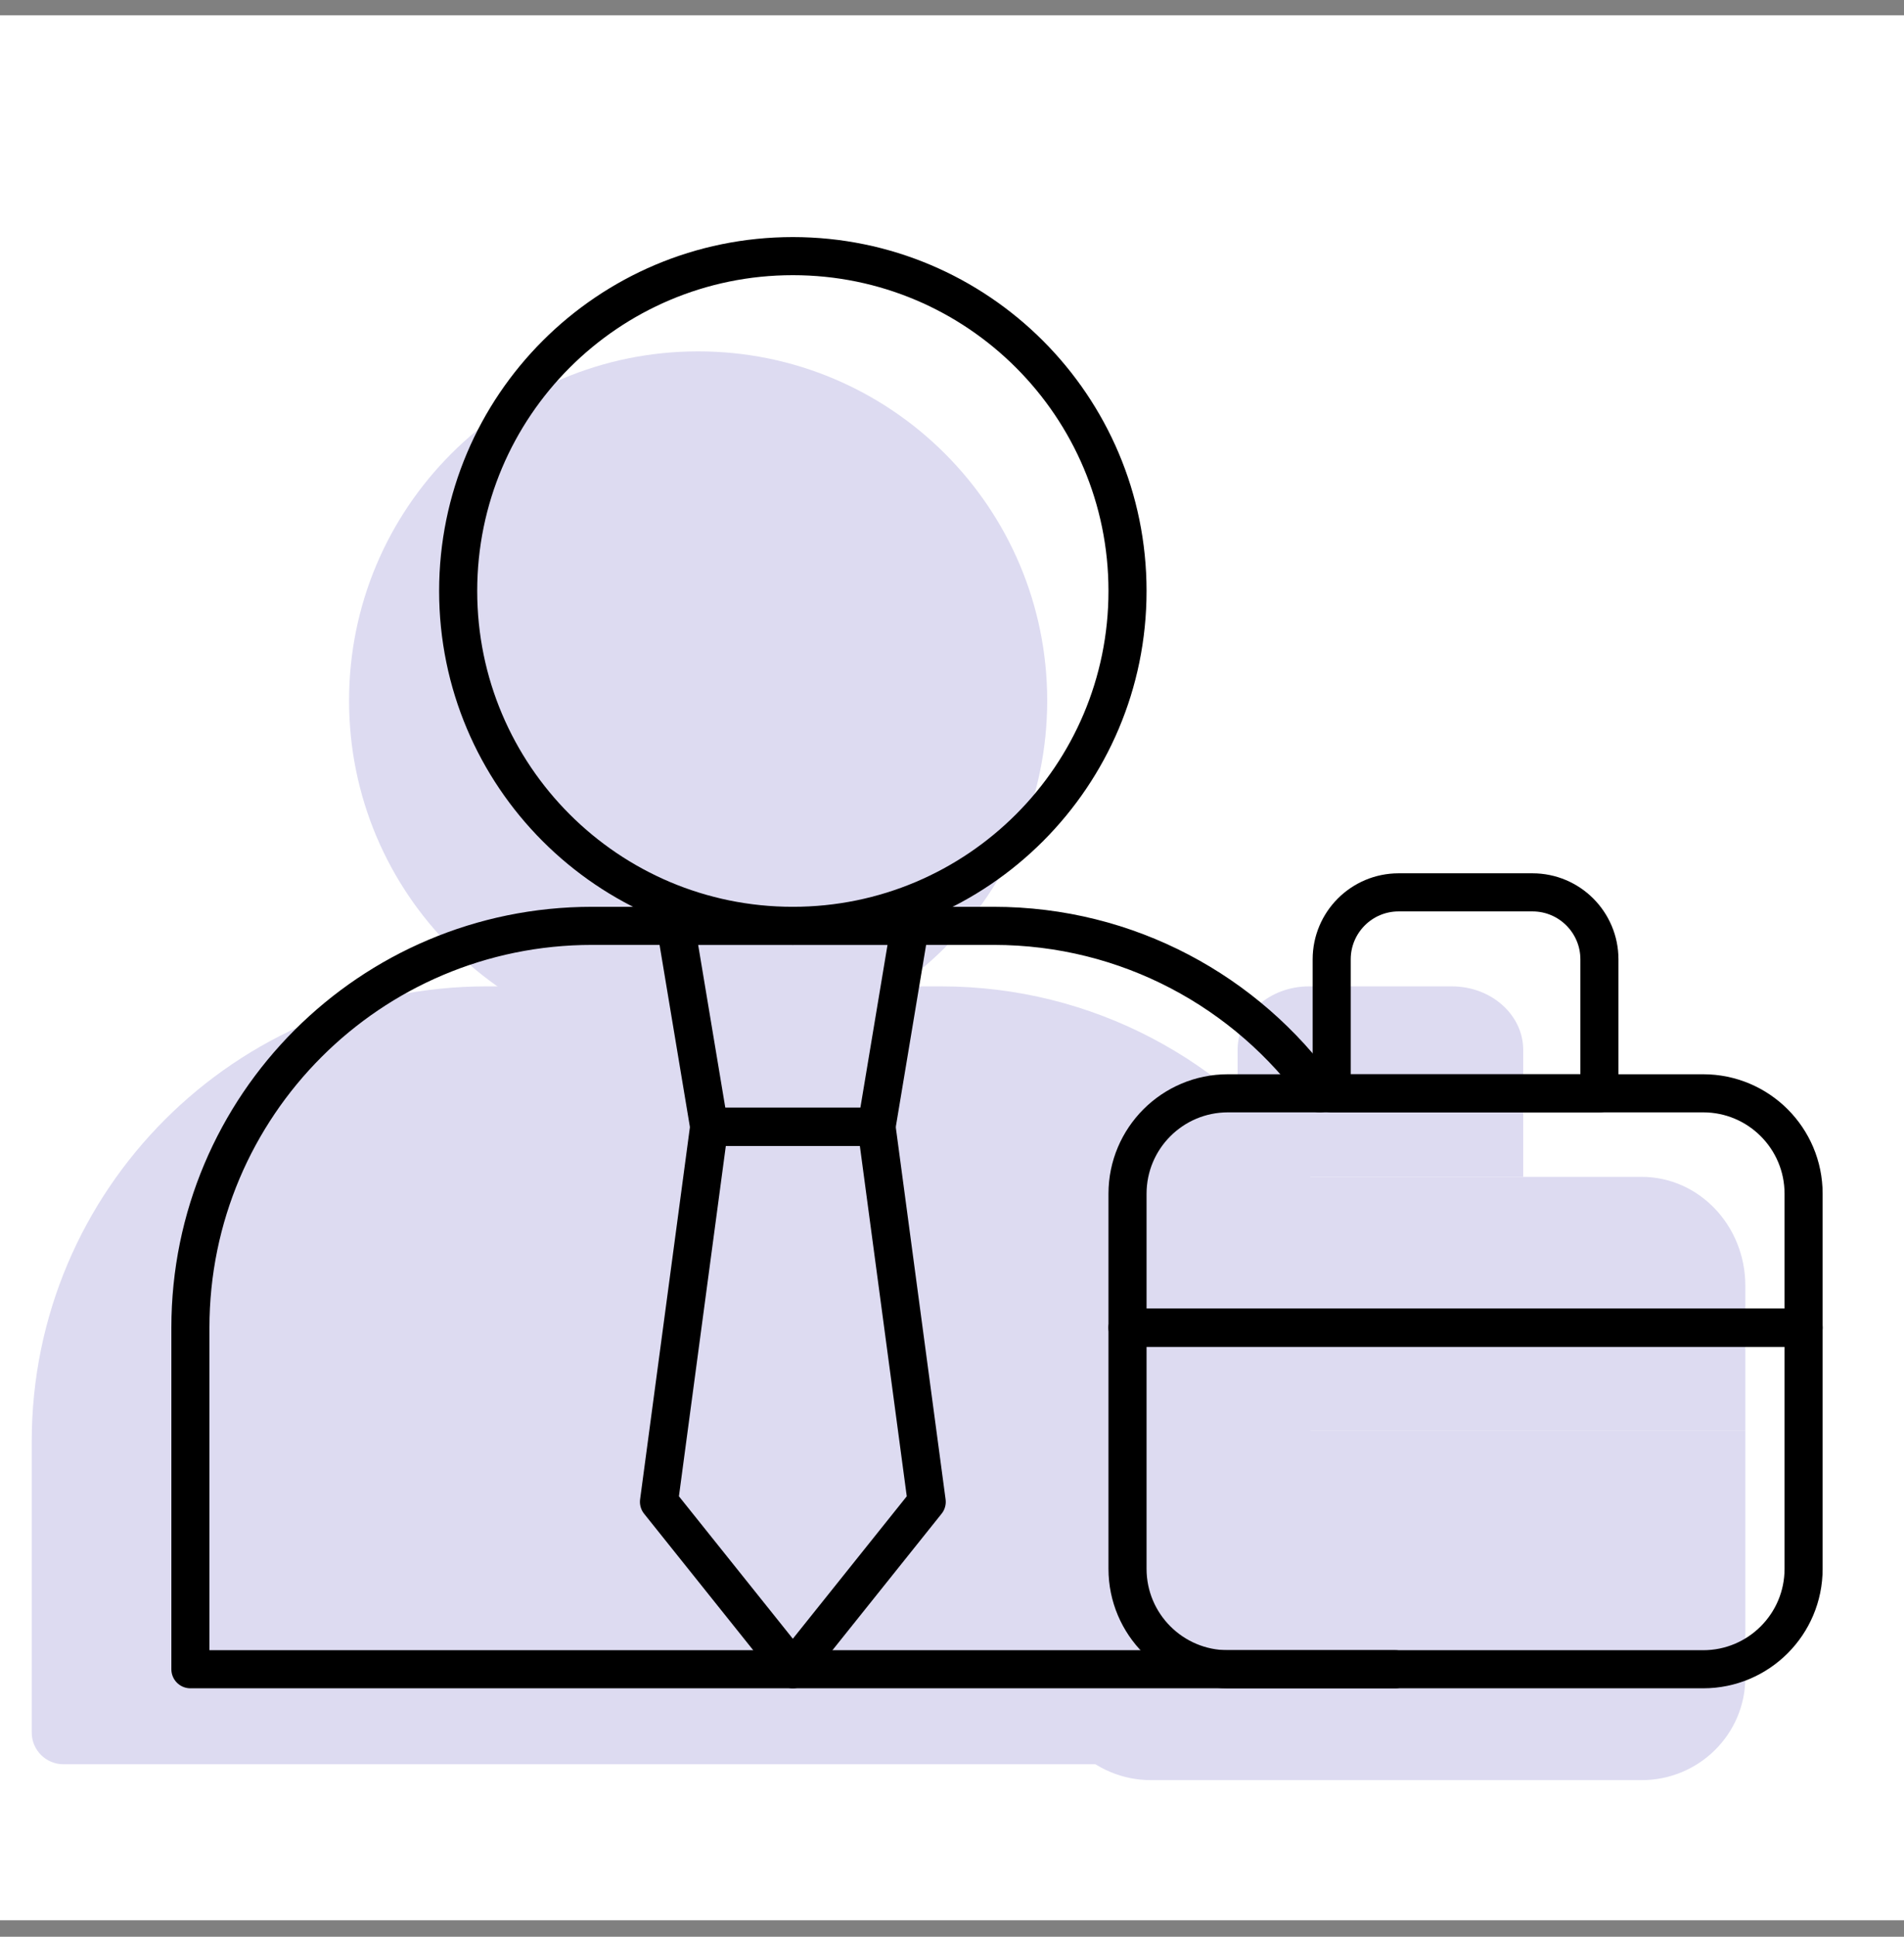
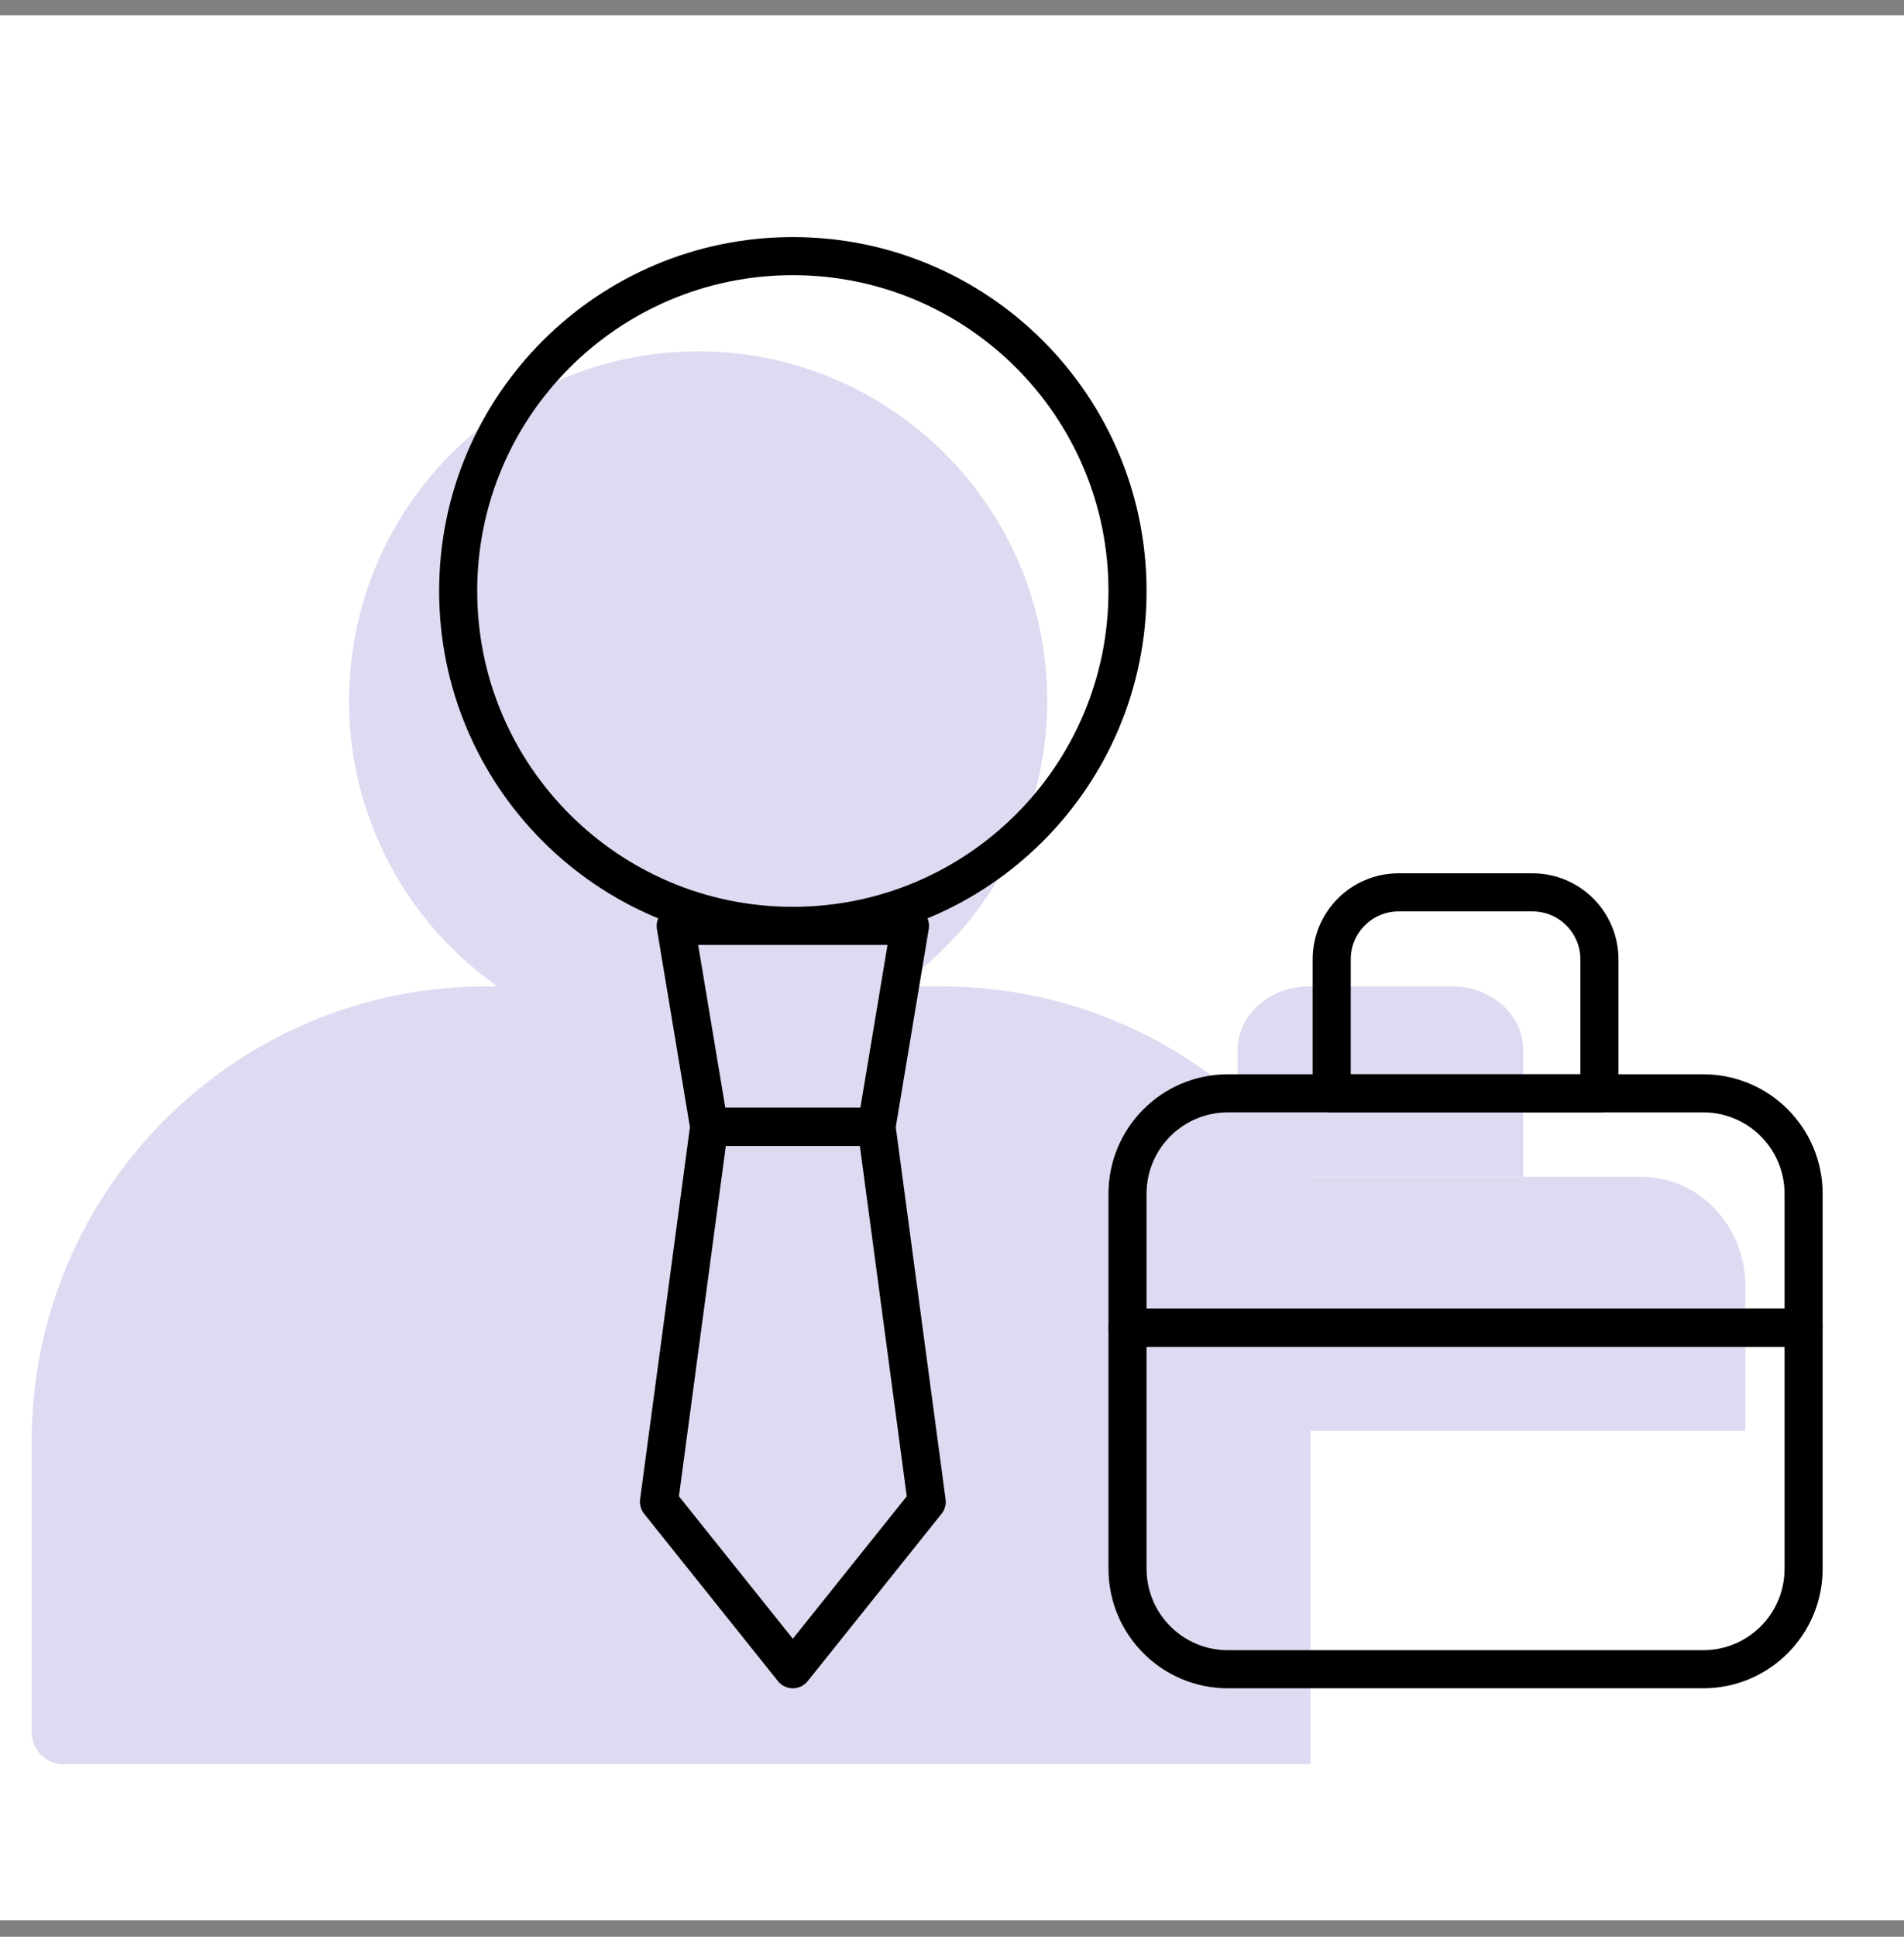
<svg xmlns="http://www.w3.org/2000/svg" width="60" height="61" viewBox="0 0 60 61" fill="none">
  <rect x="0" y="0" width="60" height="61" fill="#808080" stroke="none" />
  <rect width="60" height="60" transform="translate(0 0.482)" fill="white" />
  <path d="M51.733 37.067H36.267C34.463 37.067 33 38.602 33 40.496V45.067H55V40.496C55 38.602 53.537 37.067 51.733 37.067Z" fill="#DDDBF1" />
  <path d="M45.75 31.067H41.25C40.007 31.067 39 31.963 39 33.067V37.067H48V33.067C48 31.963 46.993 31.067 45.75 31.067Z" fill="#DDDBF1" />
-   <path d="M55 45.067V52.832C55 54.619 53.537 56.067 51.733 56.067H36.267C34.463 56.067 33 54.619 33 52.832V45.067H55Z" fill="#DDDBF1" />
  <path d="M33 22.067C33 28.142 28.075 33.067 22 33.067C15.925 33.067 11 28.142 11 22.067C11 15.992 15.925 11.067 22 11.067C28.075 11.067 33 15.992 33 22.067Z" fill="#DDDBF1" />
  <path d="M16.293 33.161L17.348 39.489H22.621L23.676 33.161H16.293Z" fill="#DDDBF1" />
  <path d="M41.296 37.038C38.695 33.422 34.451 31.067 29.657 31.067H15.329C7.415 31.067 1 37.483 1 45.396V54.567C1 55.12 1.448 55.567 2 55.567H41.296" fill="#DDDBF1" />
  <path d="M53.672 34.435H38.695C36.948 34.435 35.531 35.851 35.531 37.599V41.817H56.836V37.599C56.836 35.851 55.419 34.435 53.672 34.435Z" stroke="black" stroke-width="1.2" stroke-miterlimit="10" stroke-linecap="round" stroke-linejoin="round" />
  <path d="M48.293 28.106H44.074C42.909 28.106 41.965 29.051 41.965 30.216V34.435H50.402V30.216C50.402 29.051 49.458 28.106 48.293 28.106Z" stroke="black" stroke-width="1.2" stroke-miterlimit="10" stroke-linecap="round" stroke-linejoin="round" />
  <path d="M56.836 41.817V49.411C56.836 51.159 55.419 52.575 53.672 52.575H38.695C36.948 52.575 35.531 51.159 35.531 49.411V41.817H56.836Z" stroke="black" stroke-width="1.2" stroke-miterlimit="10" stroke-linecap="round" stroke-linejoin="round" />
  <path d="M35.531 18.614C35.531 24.439 30.809 29.161 24.984 29.161C19.16 29.161 14.438 24.439 14.438 18.614C14.438 12.789 19.16 8.067 24.984 8.067C30.809 8.067 35.531 12.789 35.531 18.614Z" stroke="black" stroke-width="1.2" stroke-miterlimit="10" stroke-linecap="round" stroke-linejoin="round" />
  <path d="M21.293 29.161L22.348 35.489H27.621L28.676 29.161H21.293Z" stroke="black" stroke-width="1.2" stroke-miterlimit="10" stroke-linecap="round" stroke-linejoin="round" />
-   <path d="M41.593 34.435C39.295 31.241 35.547 29.161 31.312 29.161H18.656C11.666 29.161 6 34.828 6 41.817V52.575H43.969" stroke="black" stroke-width="1.2" stroke-miterlimit="10" stroke-linecap="round" stroke-linejoin="round" />
  <path d="M27.621 35.489H22.348L20.766 47.302L24.984 52.575L29.203 47.302L27.621 35.489Z" stroke="black" stroke-width="1.2" stroke-miterlimit="10" stroke-linecap="round" stroke-linejoin="round" />
</svg>